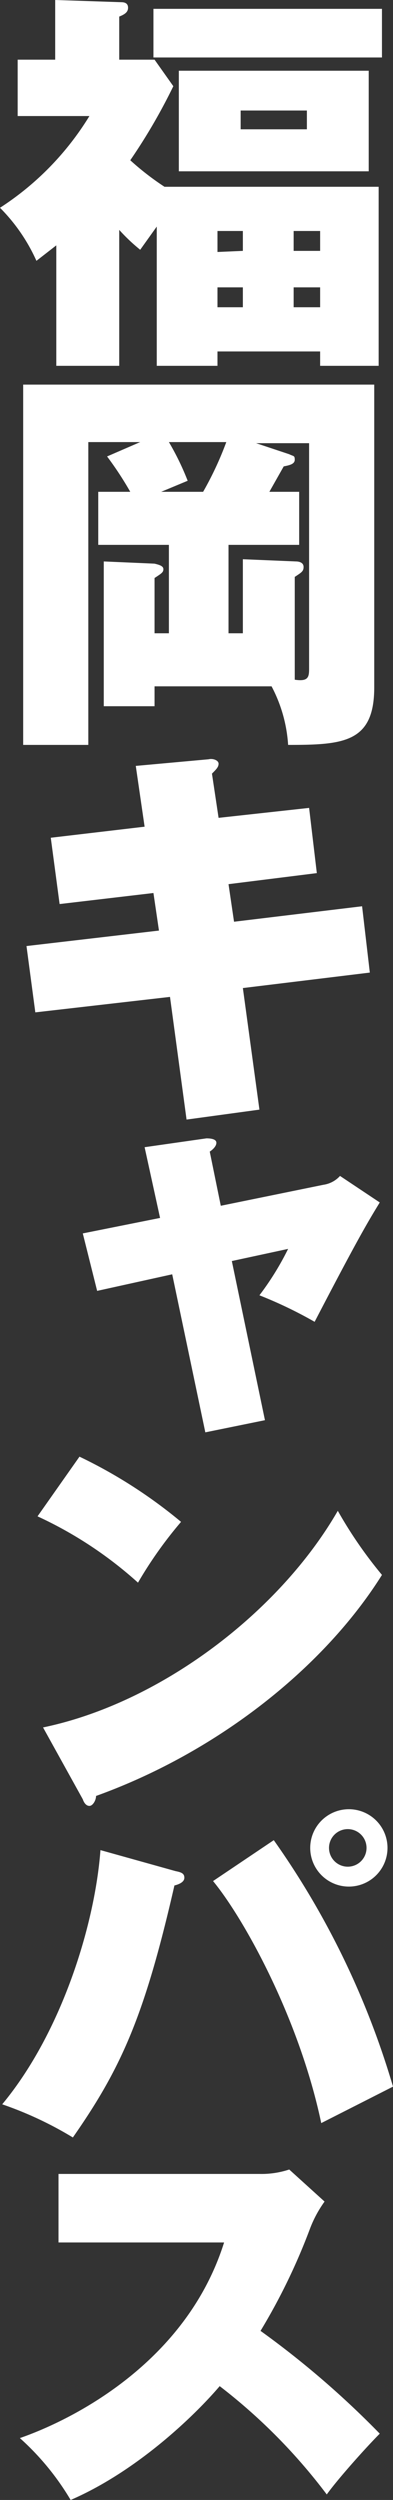
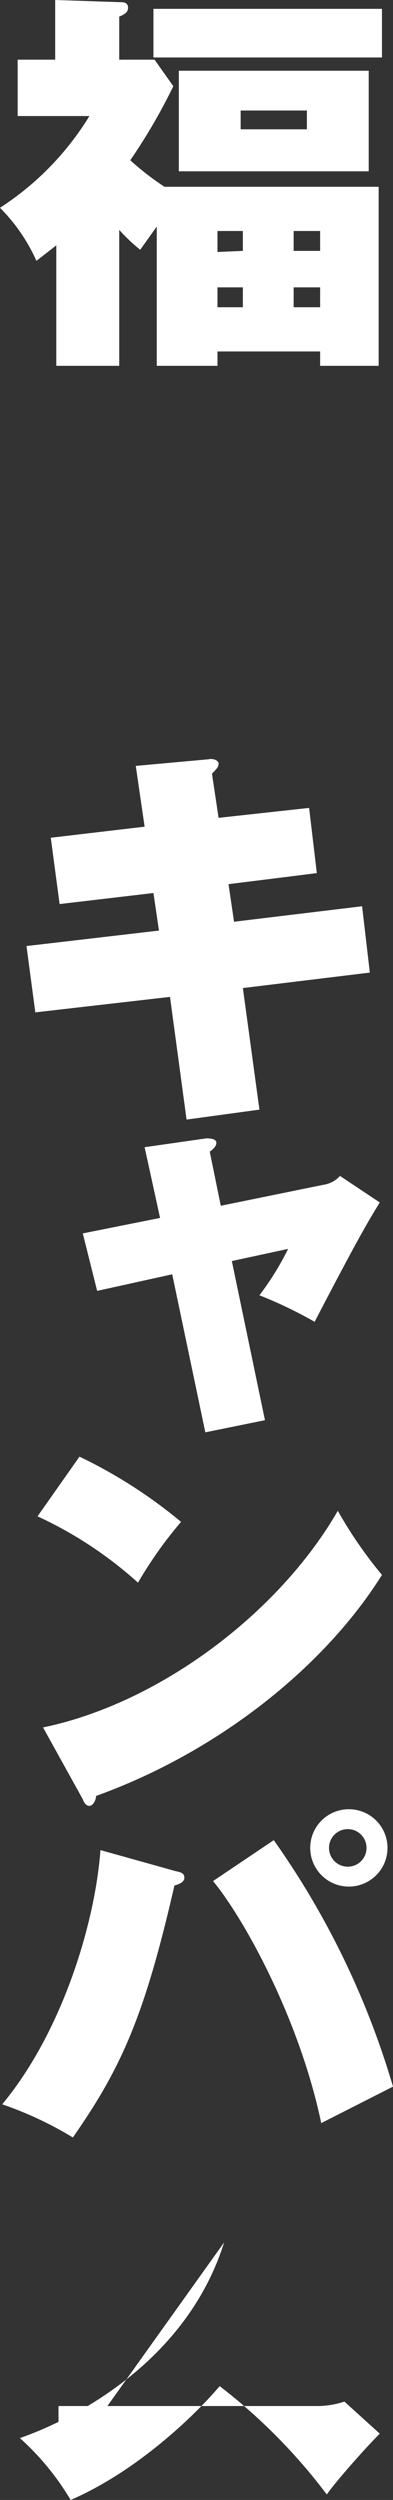
<svg xmlns="http://www.w3.org/2000/svg" id="レイヤー_1" data-name="レイヤー 1" viewBox="0 0 35.6 226.2">
  <rect x="0" y="0" width="35.6" height="226.2" fill="#333333" stroke="none" />
  <defs>
    <style>.cls-1{fill:#fff;}</style>
  </defs>
  <title>mainvisual_ttl_03</title>
  <path class="cls-1" d="M14.9,16.9a24.6,24.6,0,0,1-3.1-2.4,51.9,51.9,0,0,0,3.9-6.7L14,5.4H10.8V1.5c.5-.2.8-.4.8-.8S11.3.2,11,.2L5,0V5.4H1.6v5.1H8.1A26.1,26.1,0,0,1,0,18.8a16.1,16.1,0,0,1,3.3,4.8l1.8-1.4V33.1h5.7V20.8a16.5,16.5,0,0,0,1.9,1.8l1.5-2.1V33.1h5.5V31.8H29v1.3h5.3V16.9Zm11.7,5.8V20.9H29v1.8ZM29,26v1.8H26.6V26Zm-9.3,1.8V26H22v1.8Zm0-5V20.9H22v1.8ZM33.4,6.4H16.2v9.1H33.4ZM13.9.8V5.2H34.6V.8ZM27.8,10v1.7h-6V10Z" />
-   <path class="cls-1" d="M15.3,49.3v8H14v-5c.6-.4.8-.5.8-.8s-.4-.4-.8-.5l-4.6-.2V63.9H14V62.1H24.6a13.1,13.1,0,0,1,1.5,5.3c5,0,7.8-.2,7.8-5.2V34.8H2.1V67.4H8V40h4.7l-3,1.3a30.1,30.1,0,0,1,2.1,3.2H8.9v4.8Zm11.8,0V44.5H24.4l1.3-2.3c.5-.1,1-.2,1-.6s-.1-.3-.5-.5l-3-1H28V60.4c0,.8,0,1.3-1.3,1.1V52.2c.6-.4.8-.5.8-.9s-.4-.5-.7-.5L22,50.6v6.7H20.7v-8ZM14.6,44.5l2.4-1A24.3,24.3,0,0,0,15.3,40h5.2a29.9,29.9,0,0,1-2.1,4.5Z" />
  <path class="cls-1" d="M19.8,74l-.6-4c.4-.4.6-.6.6-.9s-.5-.5-.9-.4l-6.6.6.8,5.5-8.5,1,.8,6,8.5-1,.5,3.4L2.4,85.6l.8,6,12.2-1.4,1.5,11.1,6.6-.9L22,89.4,33.5,88l-.7-6L21.2,83.4,20.7,80l8-1L28,73.1Z" />
  <path class="cls-1" d="M14.5,110.2l-7,1.4,1.3,5.2,6.8-1.5,3,14.3,5.4-1.1L21,114.1l5.1-1.1a25.8,25.8,0,0,1-2.6,4.2,38.4,38.4,0,0,1,5,2.4c3.9-7.5,4.8-9,5.9-10.8l-3.6-2.4a2.5,2.5,0,0,1-1.5.8L20,109.1l-1-4.9c.3-.2.6-.5.6-.8s-.4-.4-.9-.4l-5.6.8Z" />
  <path class="cls-1" d="M3.4,137.2a36.2,36.2,0,0,1,9.1,6,37.4,37.4,0,0,1,3.9-5.5,44.2,44.2,0,0,0-9.2-5.9Zm4.1,25.6c.1.3.3.6.6.6s.6-.5.6-.9c11.1-4,20.7-11.7,25.9-20a39,39,0,0,1-4-5.8c-5.3,9.2-16.1,17.4-26.7,19.6Z" />
  <path class="cls-1" d="M35.1,167.1a3.5,3.5,0,1,0-3.5,3.6A3.5,3.5,0,0,0,35.1,167.1Zm-1.9,0a1.7,1.7,0,1,1-1.7-1.6A1.7,1.7,0,0,1,33.2,167.1Zm-24.1.3c-.5,6.7-3.5,16.5-8.9,23a33,33,0,0,1,6.4,3c4.4-6.3,6.5-11,9.2-22.8.4-.1.9-.3.9-.7s-.3-.5-.8-.6Zm10.2,2.8c2.8,3.4,7.8,12.4,9.8,21.9l6.5-3.3a75.3,75.3,0,0,0-10.8-22.3Z" />
-   <path class="cls-1" d="M20.3,202.9c-3.4,10.8-13.6,16-18.5,17.7a23.8,23.8,0,0,1,4.6,5.6c6-2.6,11.2-7.6,13.5-10.3a51.1,51.1,0,0,1,9.7,9.8c1-1.4,3.6-4.3,4.8-5.5a81.8,81.8,0,0,0-10.8-9.3,55.3,55.3,0,0,0,4.5-9.3,10.6,10.6,0,0,1,1.3-2.4l-3.2-2.9a8,8,0,0,1-2.7.4H5.3v6.2Z" />
+   <path class="cls-1" d="M20.3,202.9c-3.4,10.8-13.6,16-18.5,17.7a23.8,23.8,0,0,1,4.6,5.6c6-2.6,11.2-7.6,13.5-10.3a51.1,51.1,0,0,1,9.7,9.8c1-1.4,3.6-4.3,4.8-5.5l-3.2-2.9a8,8,0,0,1-2.7.4H5.3v6.2Z" />
</svg>